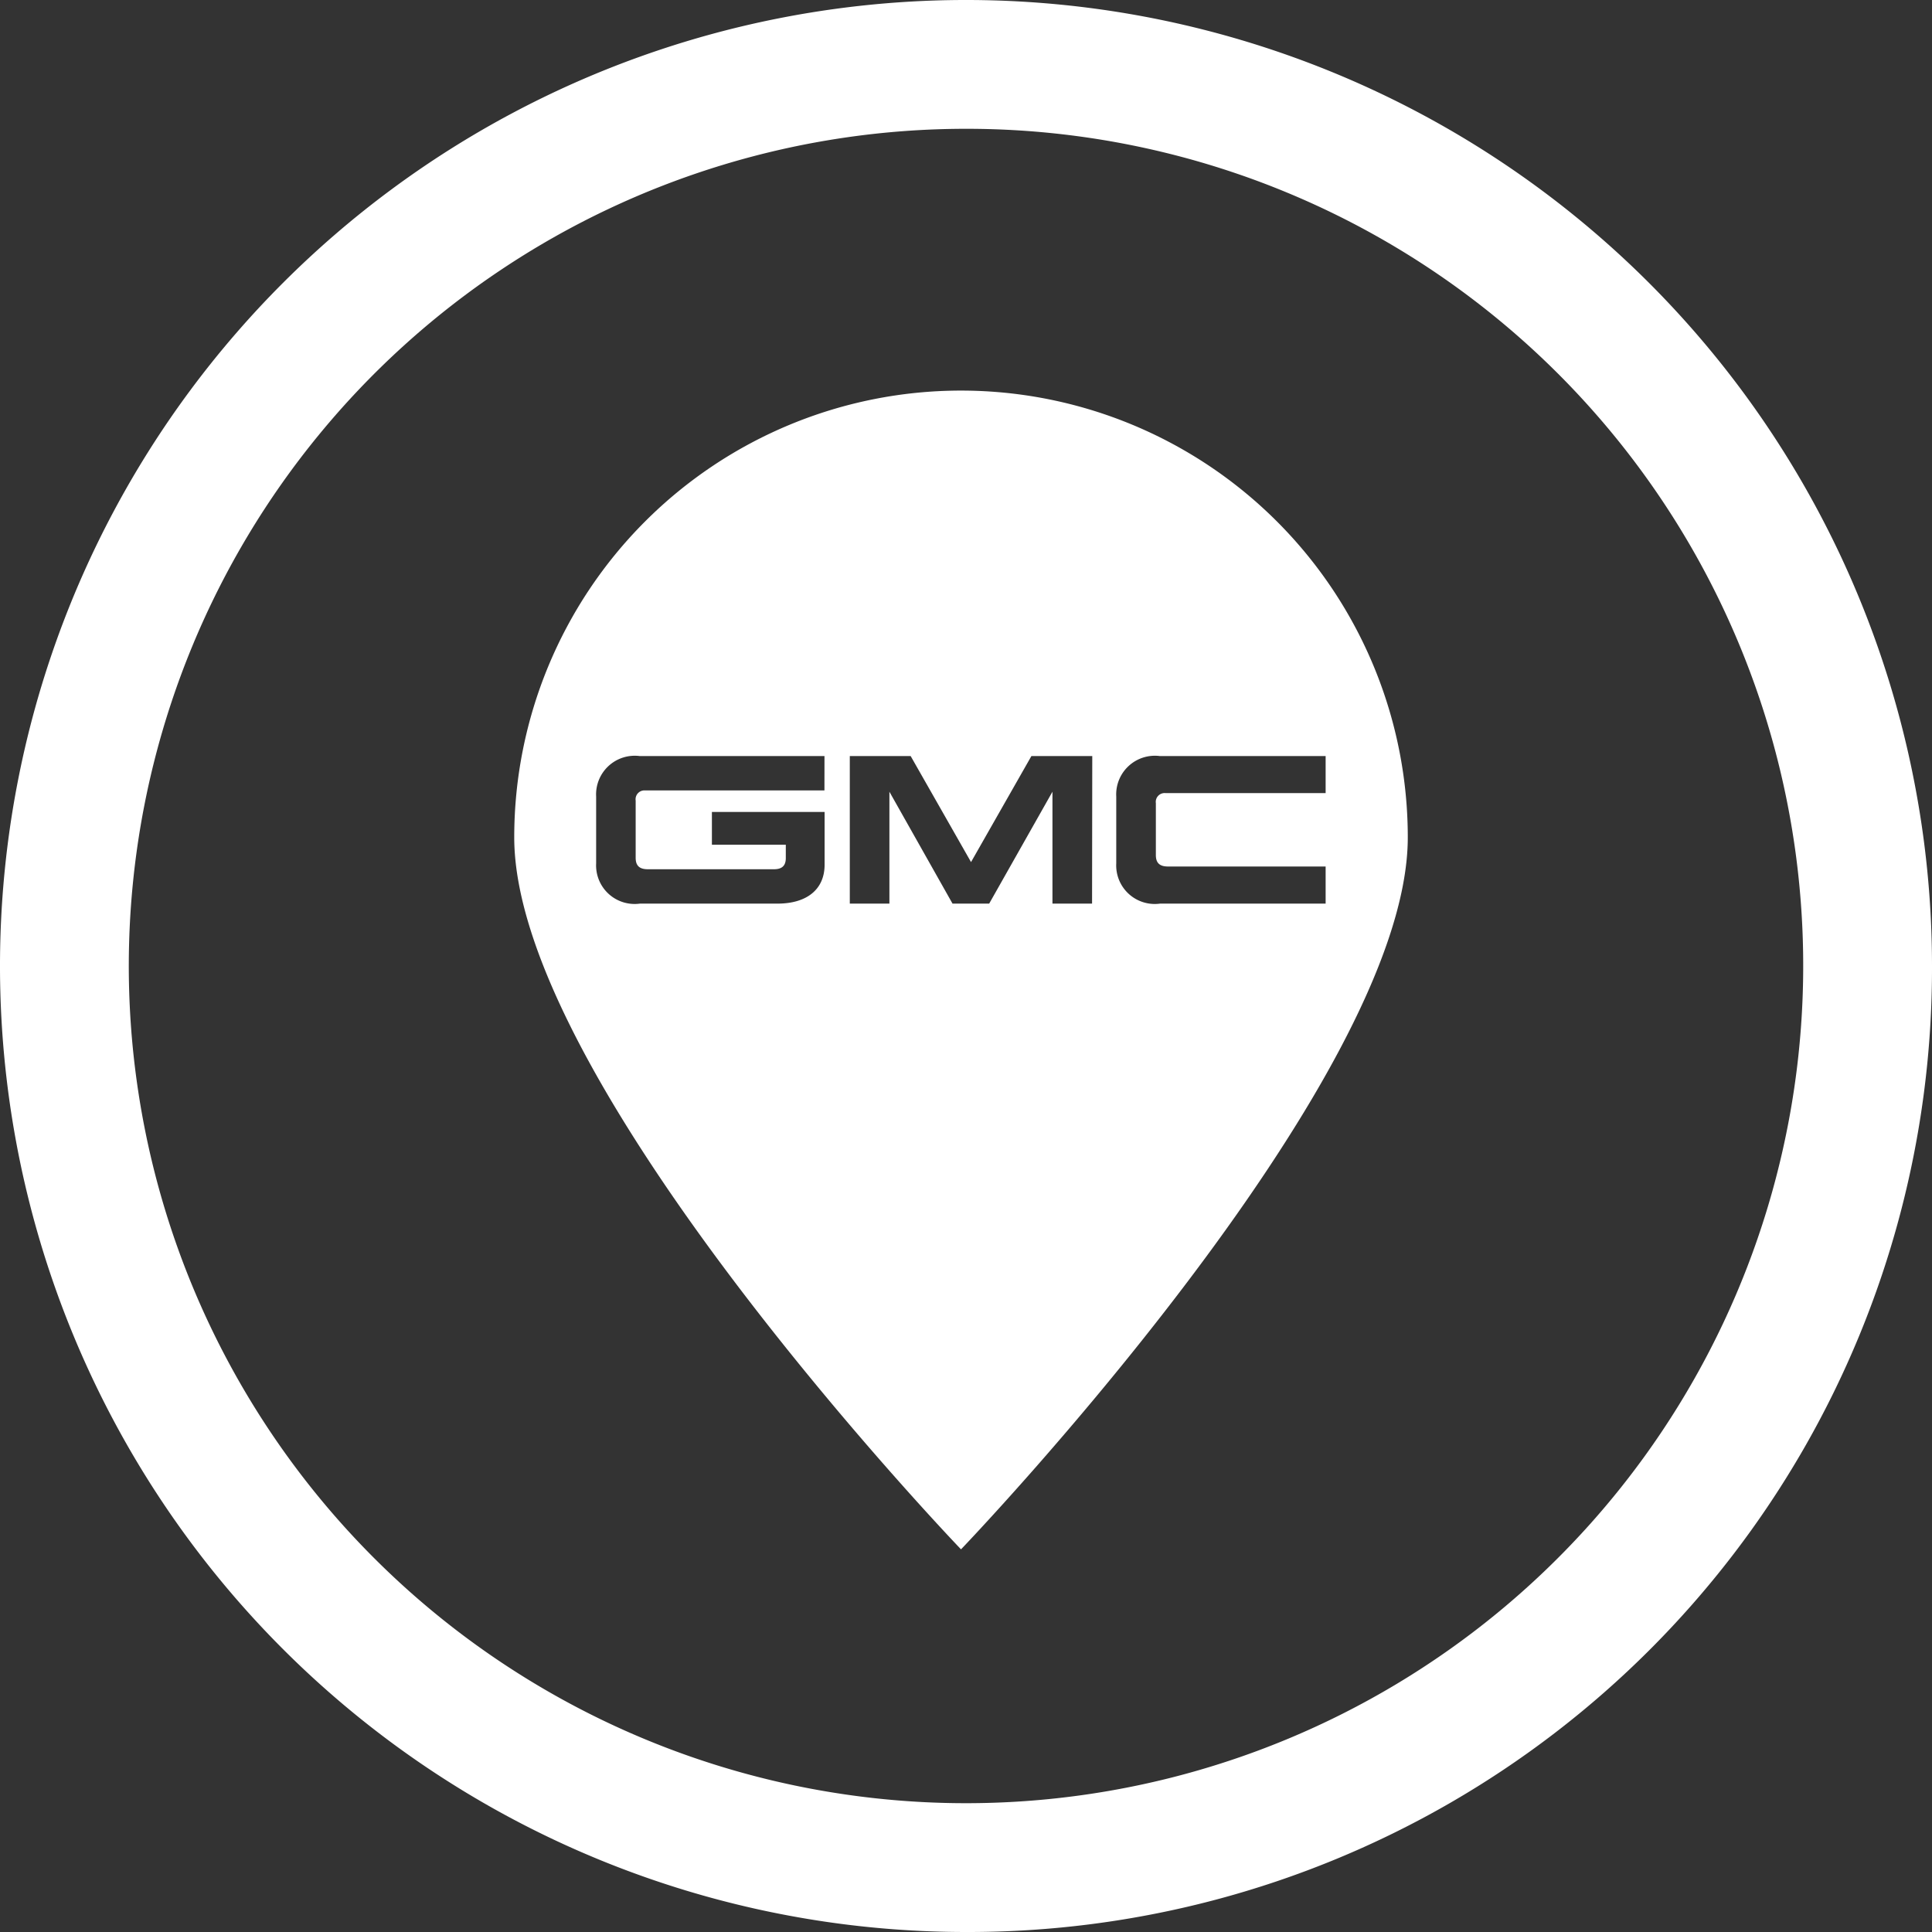
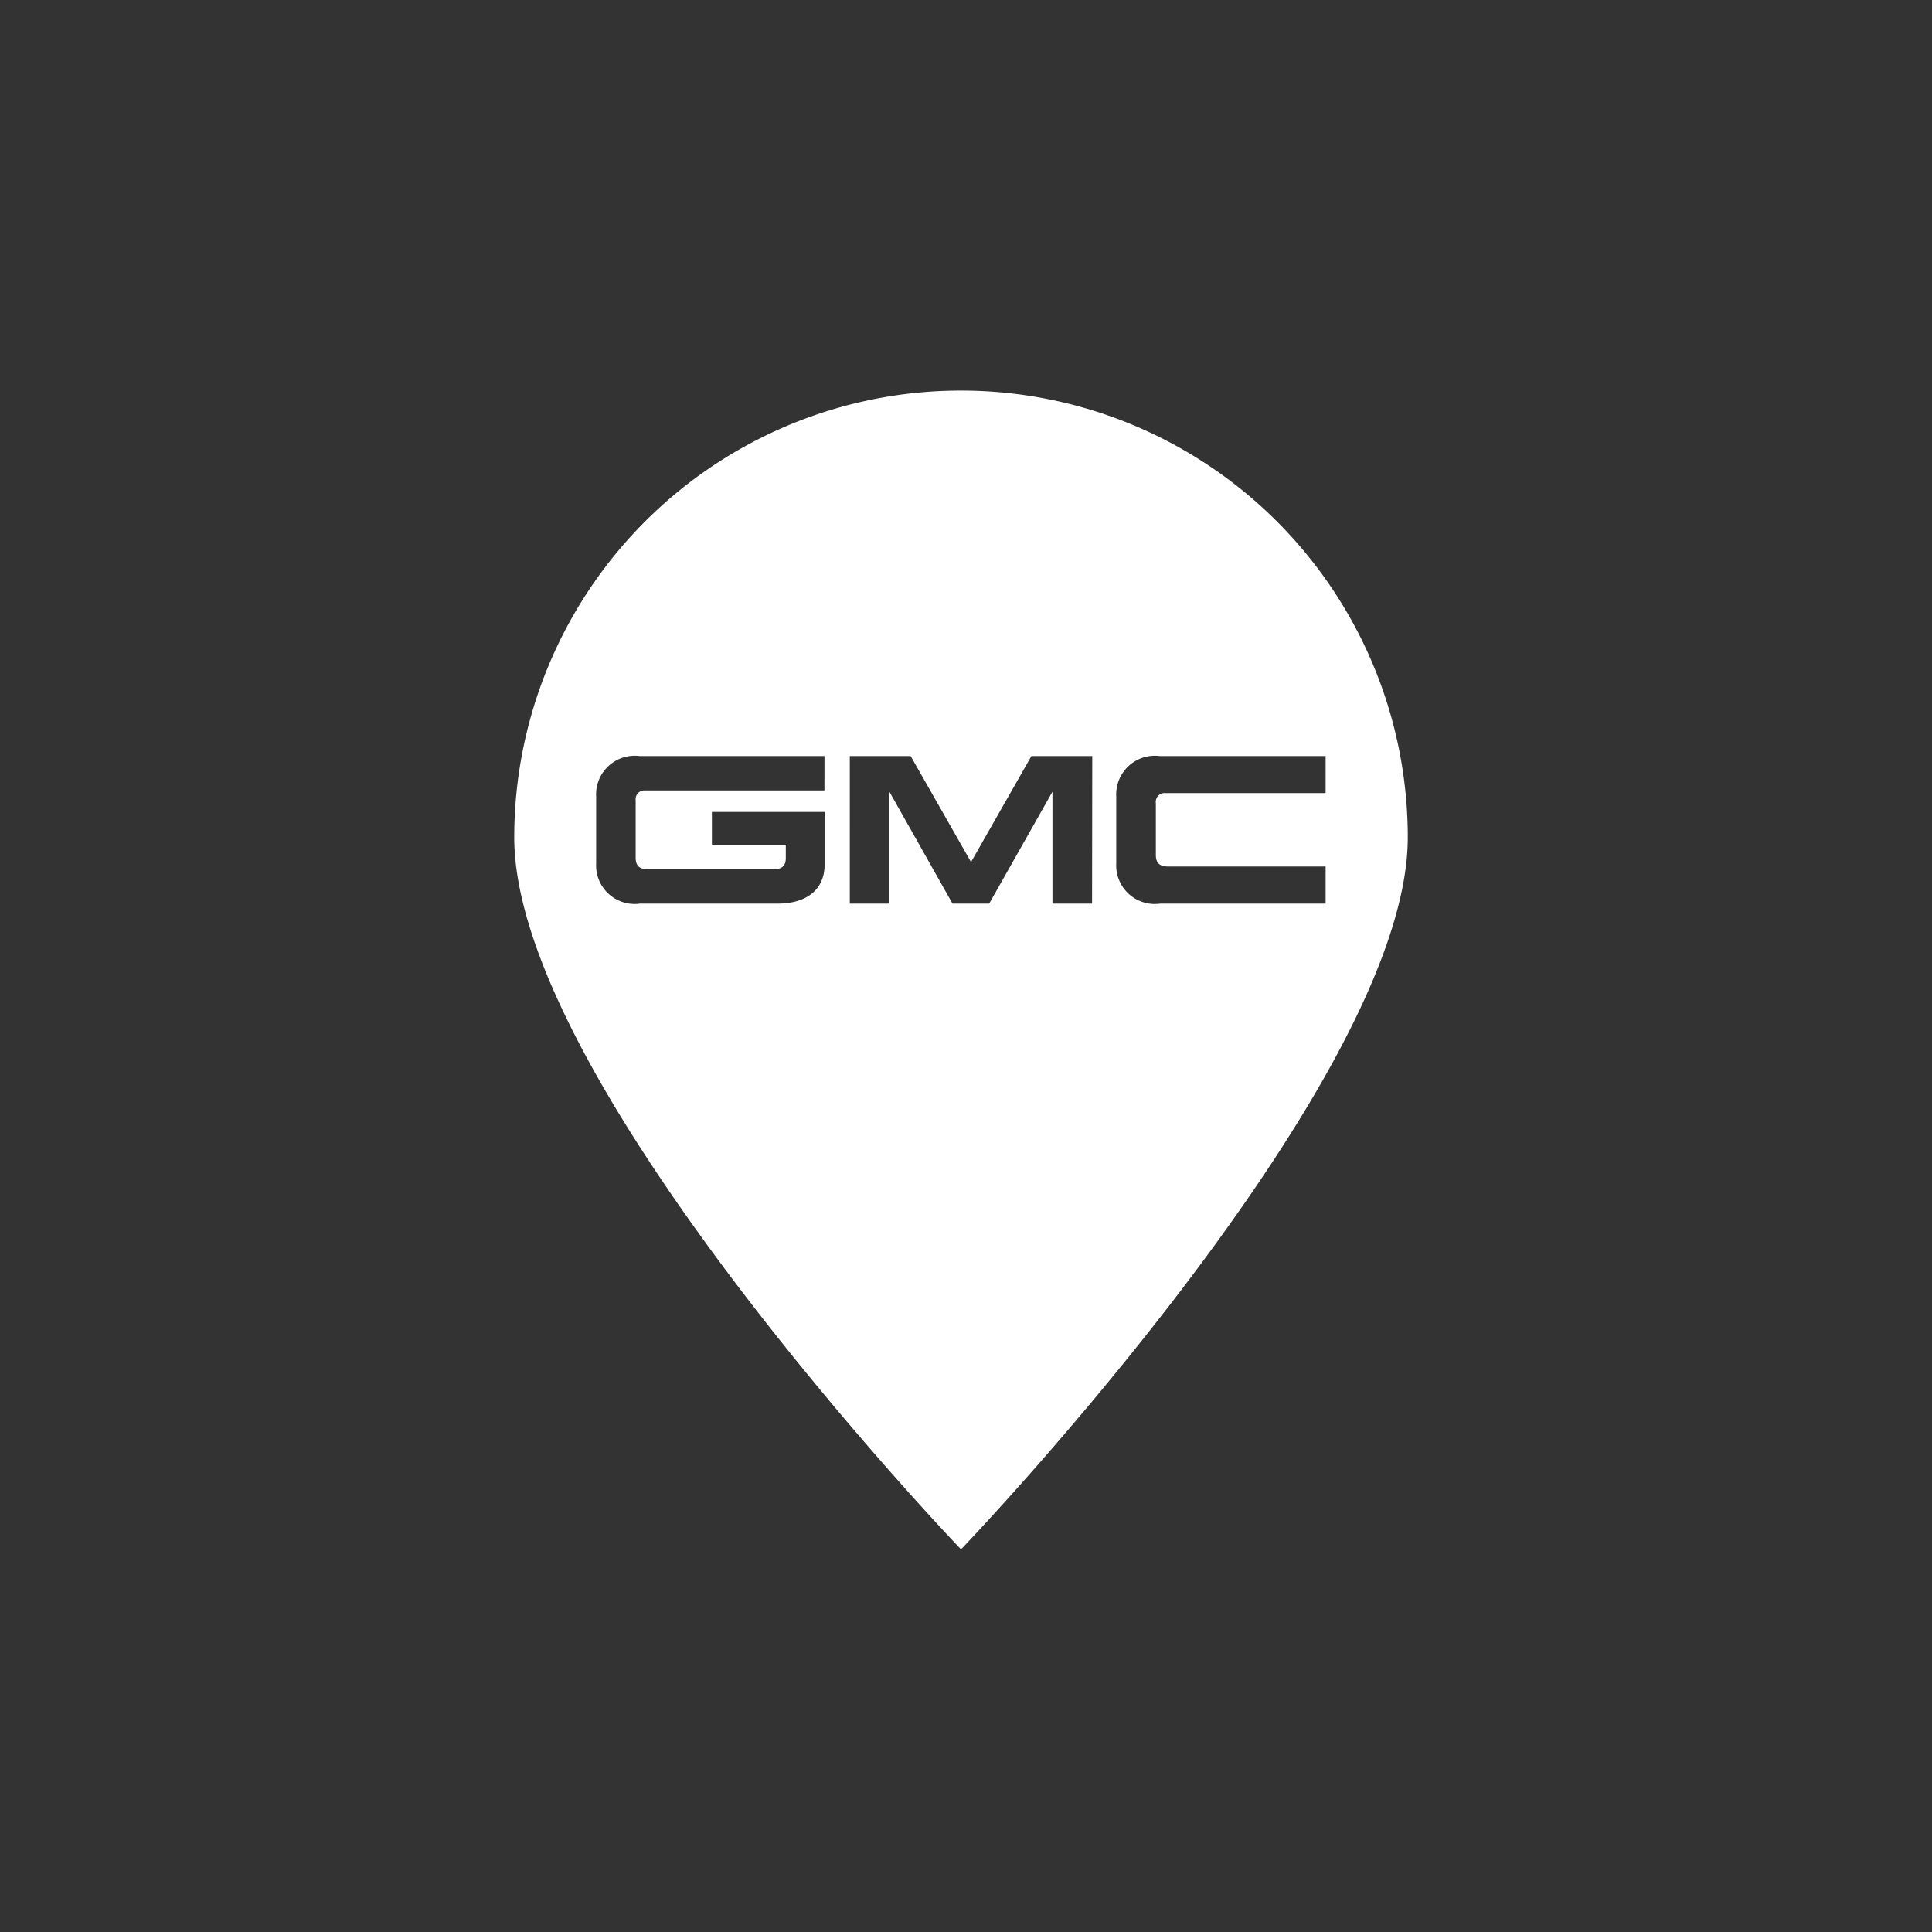
<svg xmlns="http://www.w3.org/2000/svg" width="48" height="48" viewBox="0 0 48 48">
  <rect x="0" y="0" width="48" height="48" fill="#333333" stroke="none" />
  <g id="icon-request" transform="translate(0 -24)">
    <g id="Group" transform="translate(0 24)">
      <g id="Group-6" transform="translate(12.776 9.704)">
        <path id="Fill-4" d="M29.241,45.824h3.918v.922H29.046a.958.958,0,0,1-1.089-1V44.088a.961.961,0,0,1,1.081-1.008h4.121V44H29.177a.22.22,0,0,0-.236.252V45.54c0,.173.072.284.3.284Zm-1.885.922h-.984v-2.78L24.8,46.746h-.911l-1.568-2.78v2.78h-.984V43.08h1.512l1.5,2.634,1.5-2.634h1.512Zm-6.649-2.812H16.253a.22.22,0,0,0-.236.252v1.422c0,.174.073.284.3.284h3.137c.165,0,.293-.059.293-.276v-.333H17.911v-.814h2.8v1.309c0,.626-.455.968-1.17.968H16.123a.958.958,0,0,1-1.088-1V44.088a.961.961,0,0,1,1.081-1.008h4.592ZM24.1,34A11.1,11.1,0,0,0,13,45.1c0,6.129,11.1,17.689,11.1,17.689s11.1-11.56,11.1-17.689A11.1,11.1,0,0,0,24.1,34Z" transform="translate(-13 -34)" fill="#fff" fill-rule="evenodd" />
      </g>
-       <path id="Shape" d="M24,72A24,24,0,1,1,48,48,23.942,23.942,0,0,1,24,72Zm0-44.8A20.8,20.8,0,1,0,44.8,48h0A20.784,20.784,0,0,0,24,27.2Z" transform="translate(0 -24)" fill="#fff" />
    </g>
  </g>
</svg>